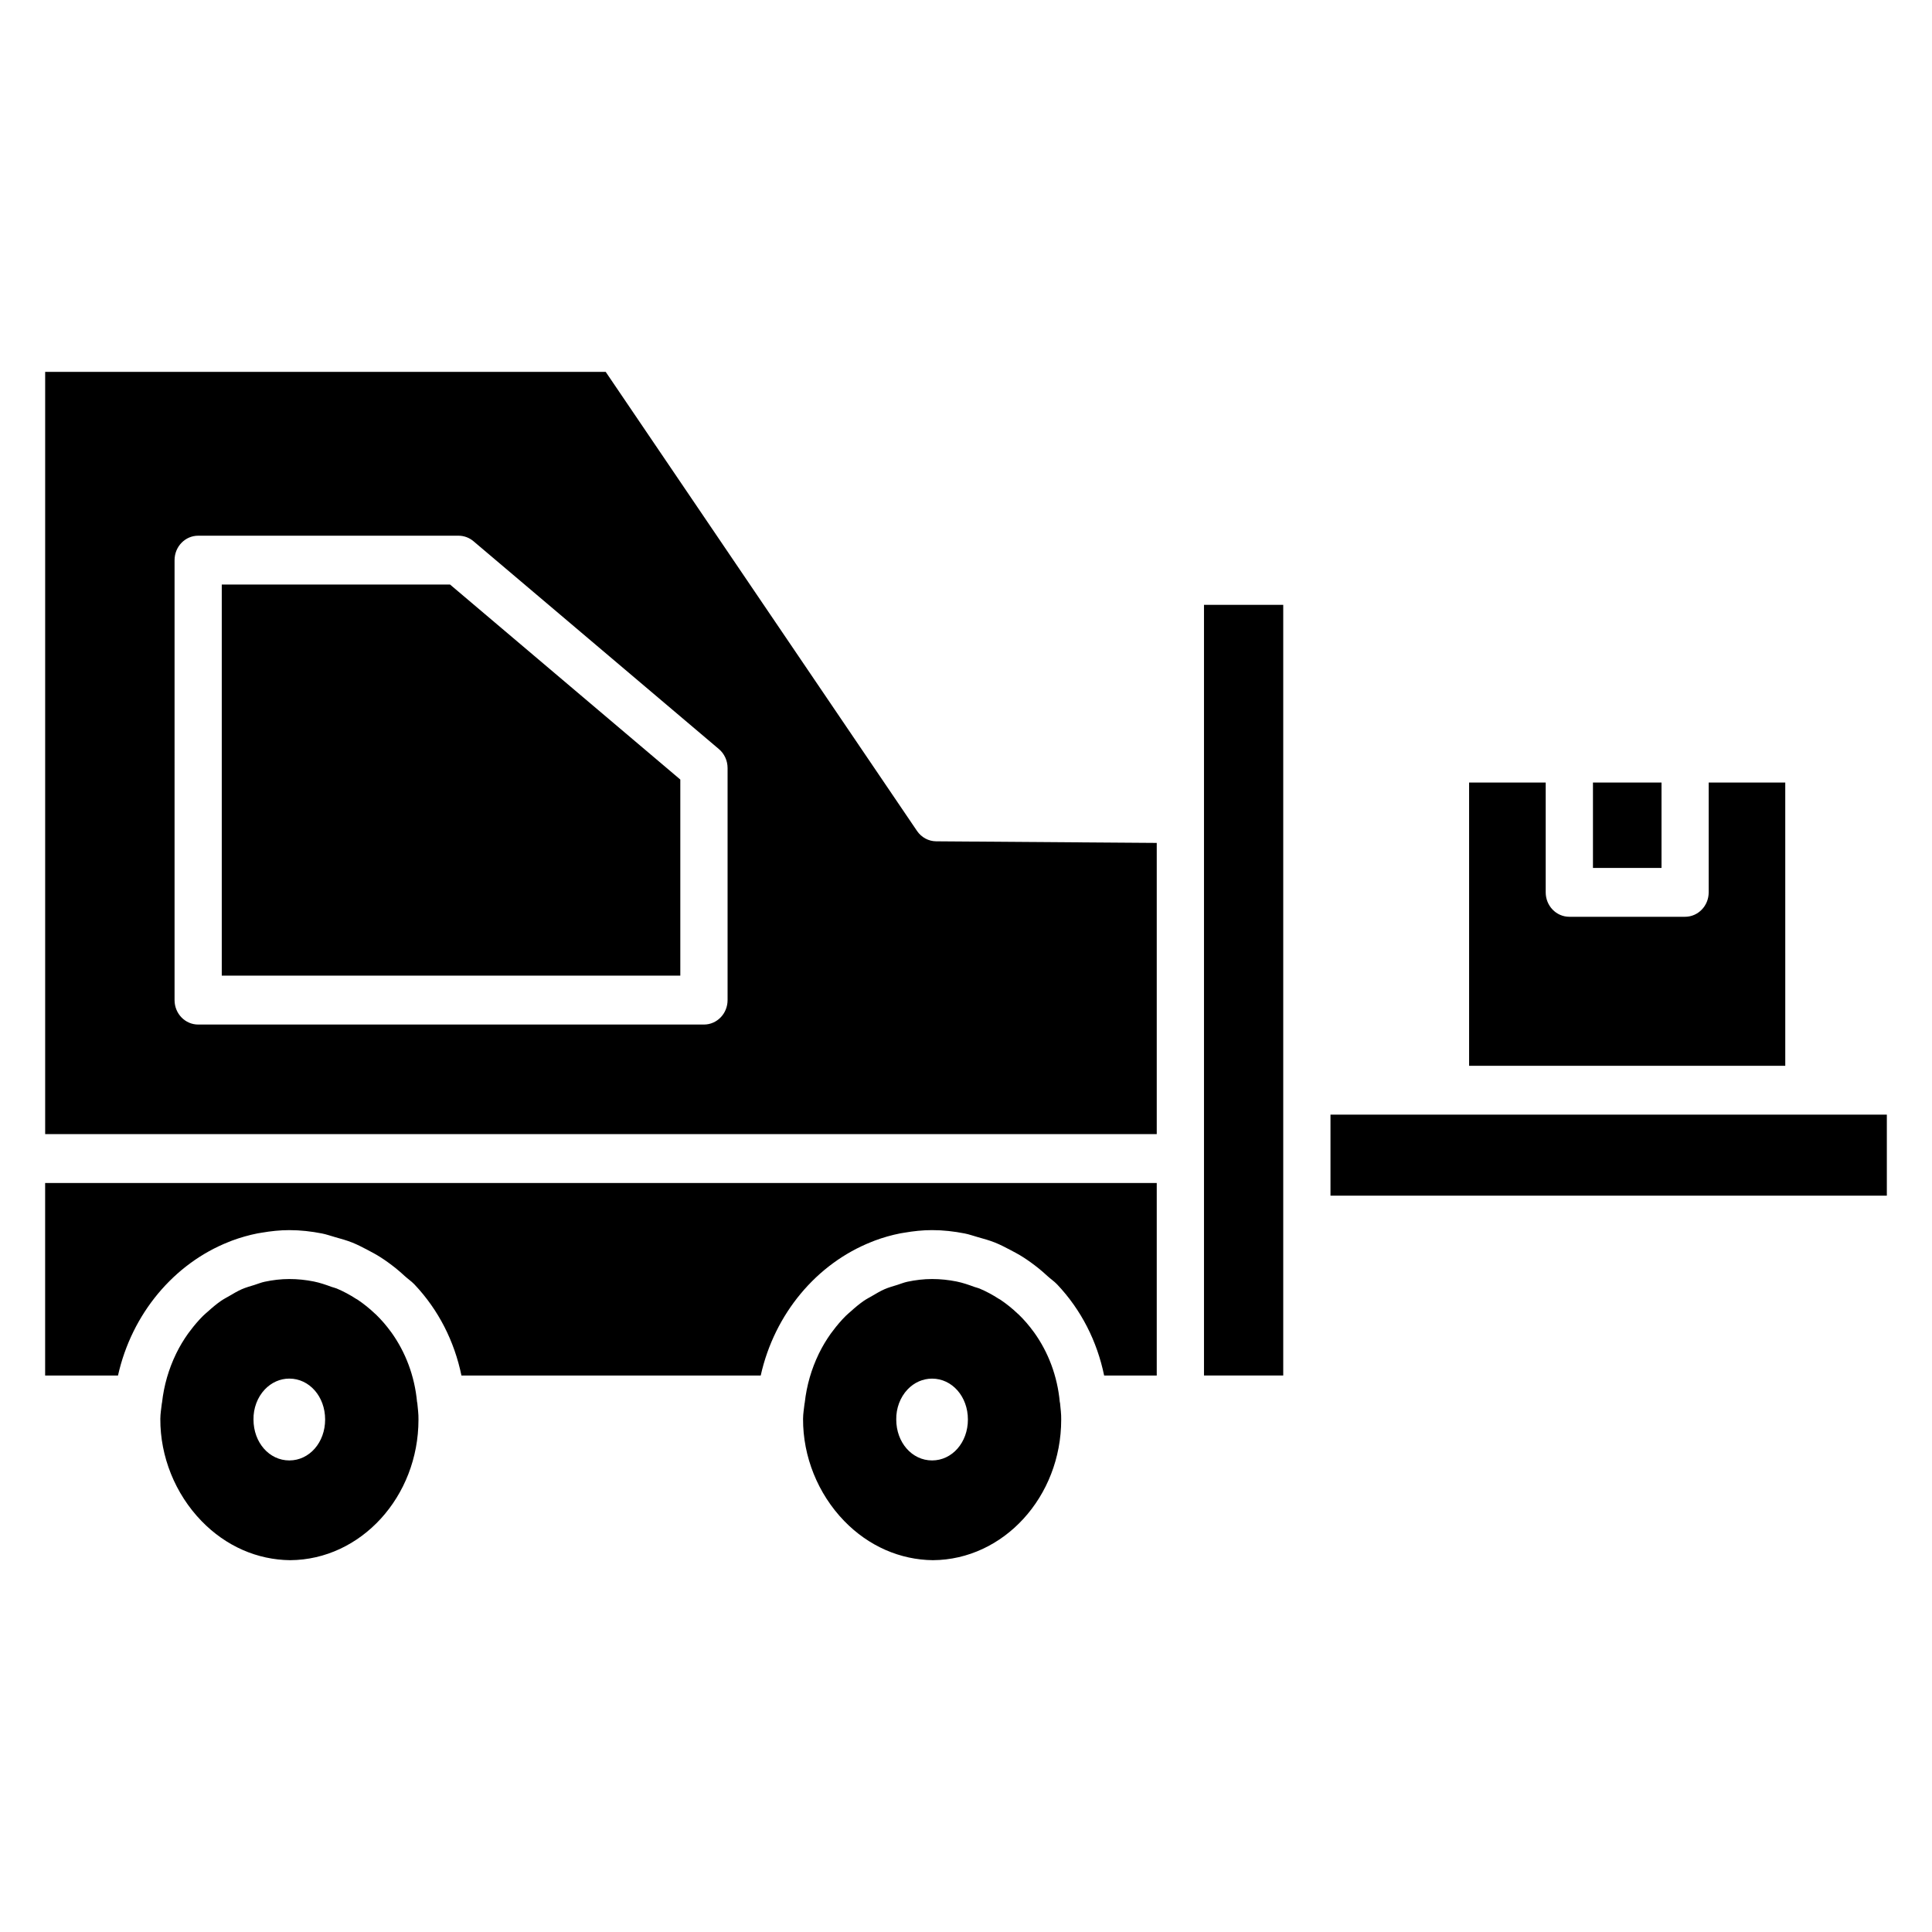
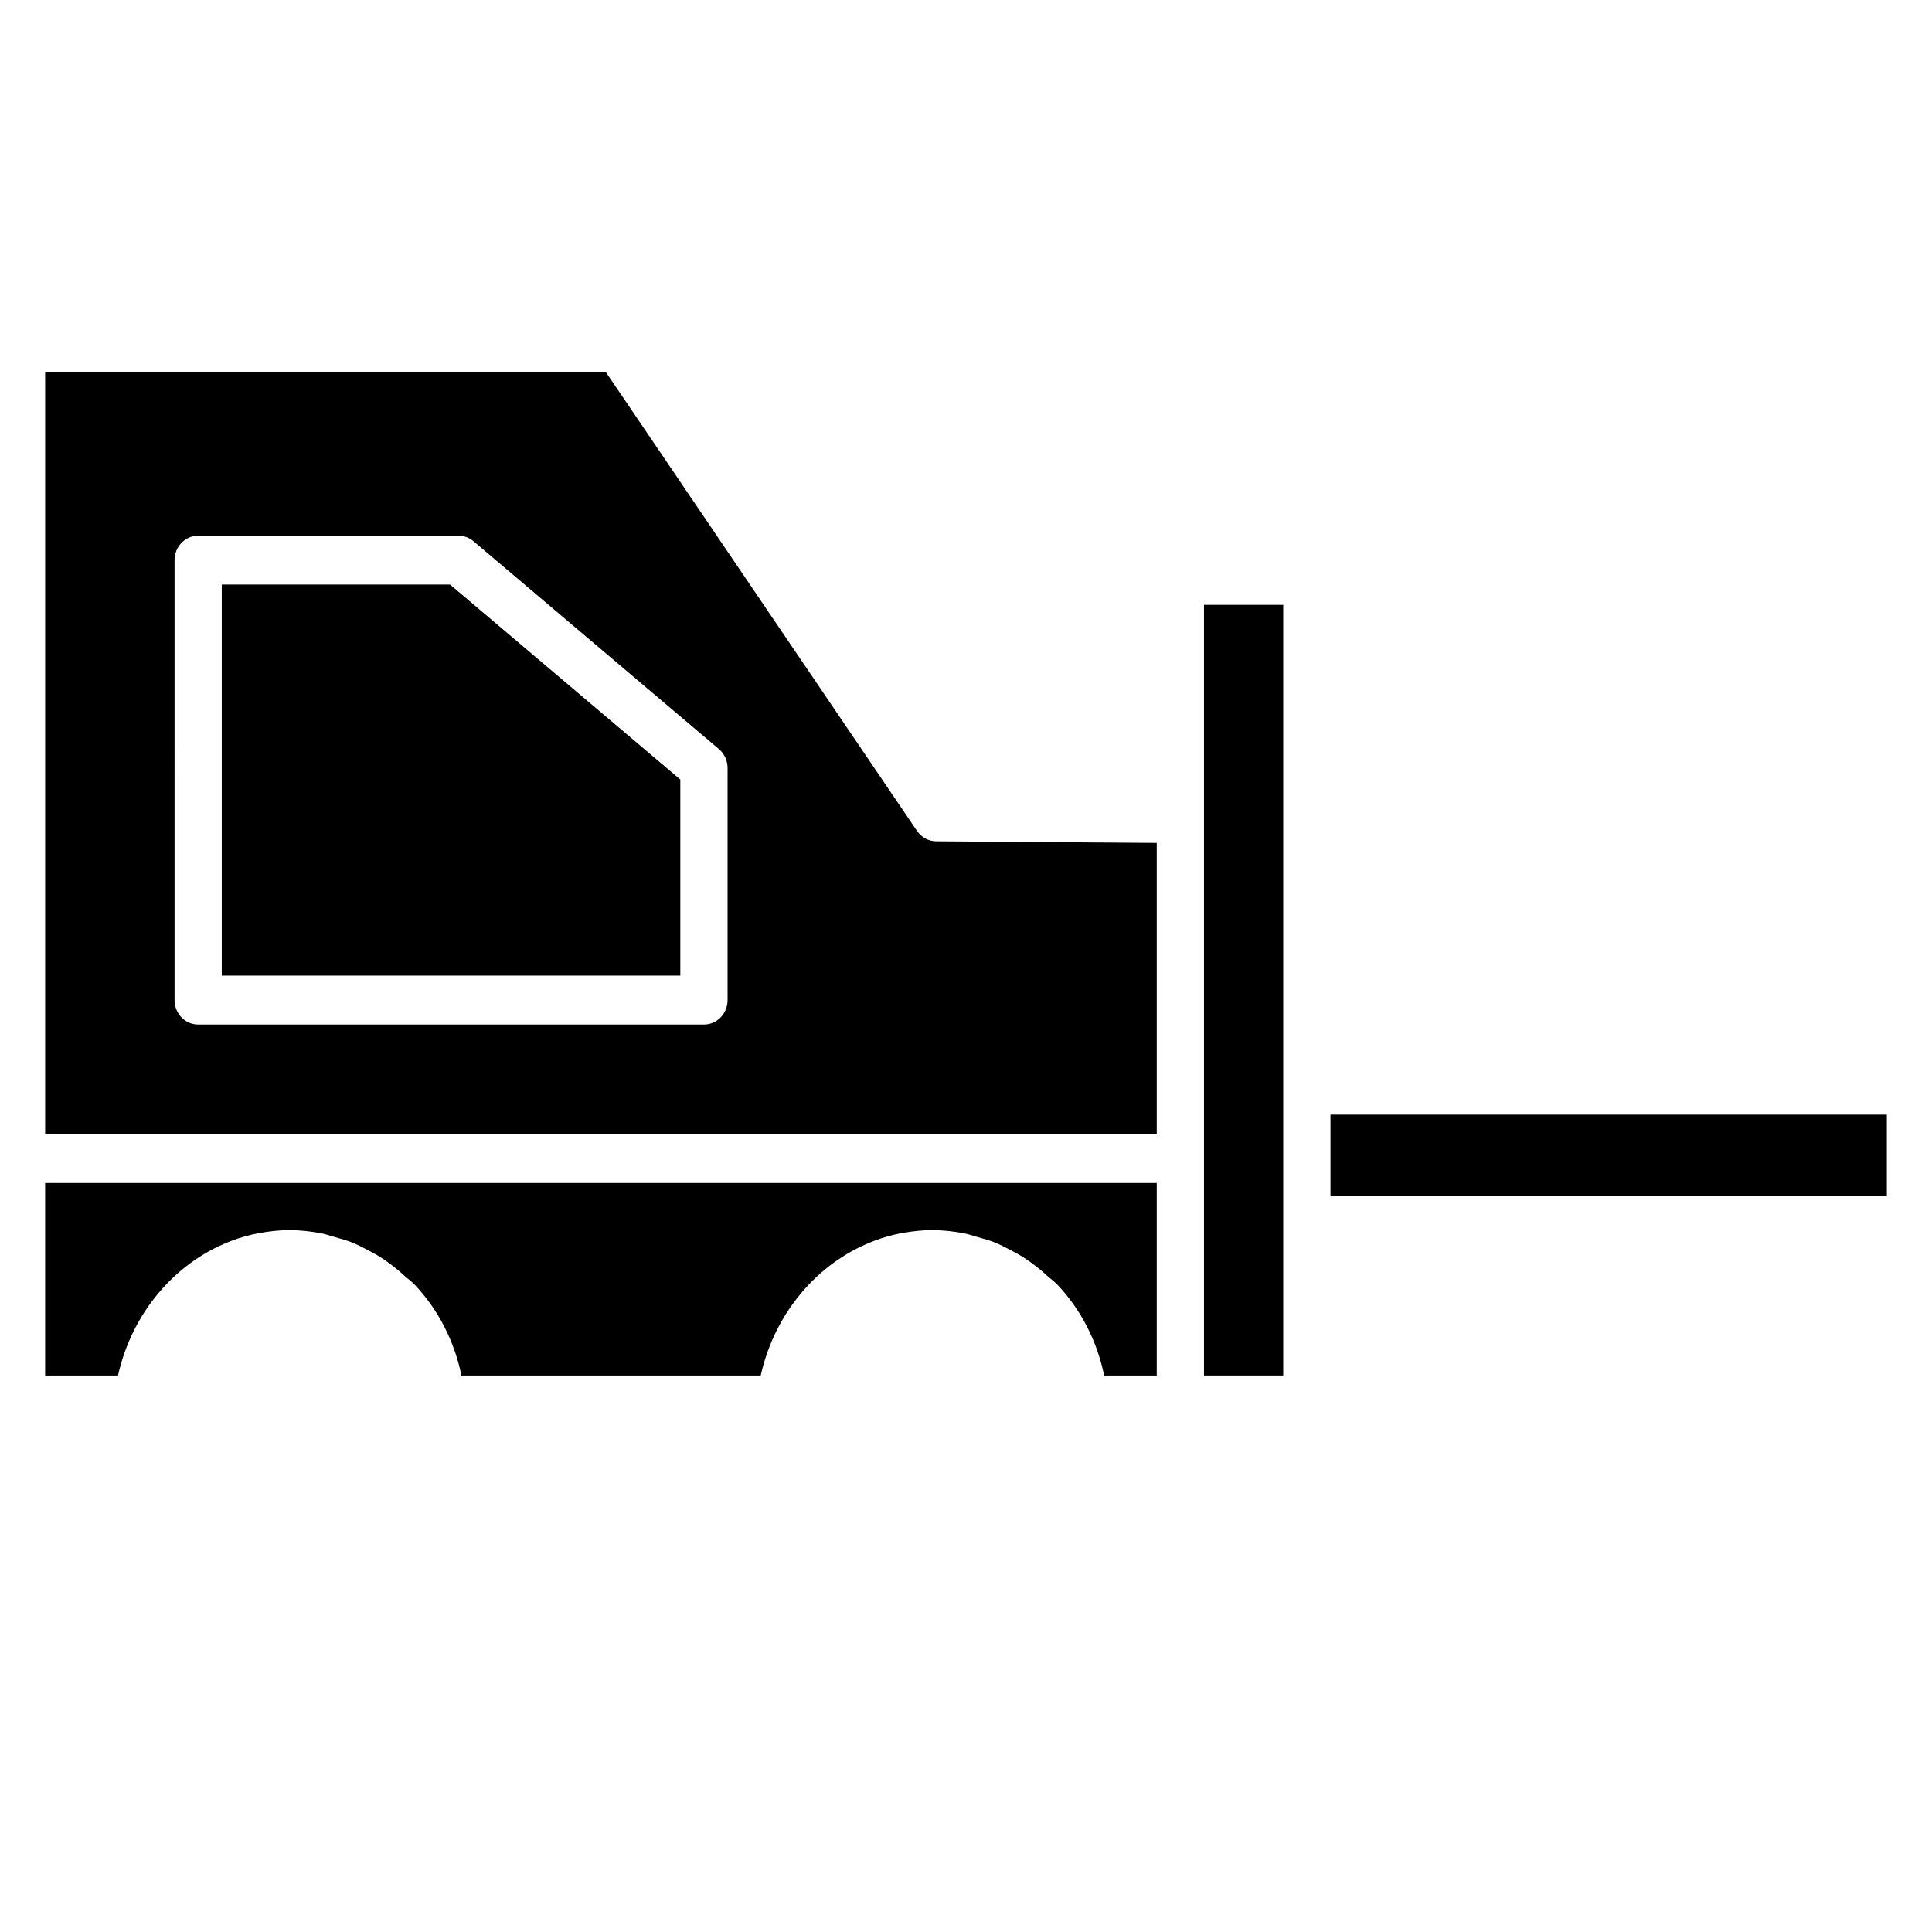
<svg xmlns="http://www.w3.org/2000/svg" fill="#000000" width="800px" height="800px" version="1.1" viewBox="144 144 512 512">
  <g>
-     <path d="m254.53 515.6c-0.637-6.957-3.07-13.273-6.785-18.461-0.039-0.055-0.086-0.109-0.125-0.164-1.211-1.668-2.551-3.227-4.016-4.644-0.062-0.062-0.133-0.109-0.203-0.172-1.457-1.387-3.023-2.652-4.684-3.762-0.109-0.07-0.234-0.125-0.355-0.195-1.629-1.055-3.344-1.984-5.141-2.738-0.418-0.172-0.875-0.262-1.301-0.41-1.535-0.566-3.094-1.109-4.723-1.441-2.125-0.426-4.305-0.66-6.519-0.66-2.242 0-4.426 0.27-6.551 0.723-0.922 0.195-1.777 0.559-2.668 0.836-1.141 0.355-2.297 0.668-3.394 1.148-1.125 0.496-2.18 1.133-3.242 1.754-0.746 0.434-1.52 0.828-2.234 1.316-1.203 0.836-2.332 1.785-3.426 2.777-0.457 0.402-0.922 0.789-1.355 1.211-1.211 1.211-2.34 2.527-3.379 3.922-0.211 0.277-0.426 0.543-0.629 0.828-1.141 1.613-2.172 3.32-3.062 5.141-0.039 0.078-0.078 0.156-0.117 0.242-1.898 3.93-3.18 8.273-3.691 12.91-0.008 0.047-0.031 0.094-0.039 0.141-0.148 1.371-0.395 2.699-0.402 4.109-0.047 9.988 3.922 19.844 10.887 27.047 6.543 6.762 14.863 10.312 23.508 10.406 18.758-0.109 34.016-16.824 34.016-37.25 0.031-1.52-0.18-2.977-0.316-4.457-0.02-0.066-0.051-0.109-0.051-0.156zm-33.859 15.43c-5.32 0-9.492-4.762-9.492-10.84-0.055-2.953 1.031-5.902 3-7.973 1.762-1.852 4.062-2.875 6.492-2.875 5.32 0 9.492 4.762 9.492 10.84 0.004 6.078-4.16 10.848-9.492 10.848z" />
-     <path d="m617.12 351.38h-20.301v29.102c0 3.574-2.801 6.473-6.258 6.473h-30.676c-3.457 0-6.258-2.898-6.258-6.473v-29.102h-20.301v75.066h83.789l-0.004-75.066z" />
    <path d="m324.29 350.59-61.023-51.68h-60.496v103.65h121.52z" />
    <path d="m450.55 444.55v-77.168l-58.457-0.426c-2.023-0.016-3.914-1.039-5.078-2.754l-82.496-121.65h-148.55v202zm-260.29-152.11c0-3.574 2.801-6.473 6.258-6.473h68.992c1.449 0 2.852 0.52 3.969 1.465l65.047 55.09c1.449 1.227 2.289 3.07 2.289 5.008v61.512c0 3.574-2.801 6.473-6.258 6.473h-134.04c-3.457 0-6.258-2.898-6.258-6.473z" />
    <path d="m204.64 473.11c0.301-0.117 0.598-0.242 0.898-0.355 2.18-0.801 4.426-1.445 6.738-1.902 0.363-0.07 0.73-0.117 1.102-0.18 2.387-0.41 4.809-0.676 7.289-0.676 2.961 0 5.84 0.332 8.652 0.883 1.18 0.227 2.289 0.637 3.449 0.961 1.559 0.441 3.109 0.859 4.598 1.457 1.402 0.559 2.723 1.258 4.07 1.961 1.117 0.59 2.219 1.172 3.289 1.852 1.418 0.898 2.769 1.883 4.094 2.938 0.836 0.668 1.629 1.371 2.426 2.102 0.859 0.789 1.82 1.426 2.629 2.281 6.344 6.715 10.547 15.035 12.414 24.105l79.309-0.008c3.66-16.398 14.84-29.668 29.371-35.418 0.301-0.117 0.598-0.242 0.898-0.355 2.18-0.812 4.426-1.449 6.731-1.906 0.363-0.07 0.73-0.117 1.102-0.18 2.387-0.41 4.809-0.676 7.289-0.676 2.961 0 5.84 0.332 8.652 0.883 1.18 0.227 2.289 0.637 3.449 0.961 1.559 0.441 3.109 0.859 4.598 1.457 1.402 0.559 2.723 1.258 4.07 1.961 1.117 0.59 2.219 1.172 3.289 1.852 1.418 0.898 2.769 1.883 4.094 2.938 0.836 0.668 1.629 1.371 2.426 2.102 0.859 0.789 1.82 1.426 2.629 2.281 6.344 6.715 10.547 15.035 12.414 24.105h13.941v-51.027l-294.59-0.004v51.027h19.309c3.664-16.398 14.84-29.672 29.371-35.418z" />
    <path d="m527.08 439.39h-30.488v21.473h147.44v-21.473z" />
-     <path d="m566.15 351.38h18.168v22.633h-18.168z" />
    <path d="m484.07 304.29h-21v204.23h21z" />
-     <path d="m424.86 515.6c-0.637-6.957-3.07-13.273-6.785-18.461-0.039-0.055-0.086-0.109-0.125-0.164-1.211-1.668-2.551-3.227-4.016-4.644-0.062-0.062-0.133-0.109-0.203-0.172-1.457-1.387-3.023-2.652-4.684-3.762-0.109-0.07-0.234-0.125-0.355-0.195-1.629-1.055-3.344-1.984-5.141-2.738-0.418-0.172-0.875-0.262-1.301-0.41-1.535-0.566-3.094-1.109-4.723-1.441-2.125-0.426-4.305-0.66-6.519-0.66-2.242 0-4.426 0.27-6.551 0.723-0.922 0.195-1.777 0.559-2.668 0.836-1.141 0.355-2.297 0.668-3.394 1.148-1.125 0.496-2.18 1.133-3.242 1.754-0.746 0.434-1.52 0.828-2.234 1.316-1.203 0.836-2.332 1.785-3.426 2.777-0.457 0.402-0.922 0.789-1.355 1.211-1.211 1.211-2.34 2.527-3.379 3.922-0.211 0.277-0.426 0.543-0.629 0.828-1.141 1.613-2.172 3.32-3.062 5.141-0.039 0.078-0.078 0.156-0.117 0.242-1.898 3.93-3.18 8.273-3.691 12.91-0.008 0.047-0.031 0.094-0.039 0.141-0.148 1.371-0.395 2.699-0.402 4.109-0.047 9.988 3.922 19.844 10.887 27.047 6.543 6.762 14.926 10.312 23.508 10.406 18.758-0.109 34.016-16.824 34.016-37.25 0.031-1.52-0.18-2.977-0.316-4.457-0.02-0.066-0.051-0.109-0.051-0.156zm-33.852 15.43c-5.32 0-9.492-4.762-9.492-10.84-0.055-2.953 1.031-5.902 3-7.973 1.754-1.852 4.062-2.867 6.496-2.867 5.32 0 9.492 4.762 9.492 10.84s-4.172 10.84-9.496 10.84z" />
  </g>
</svg>